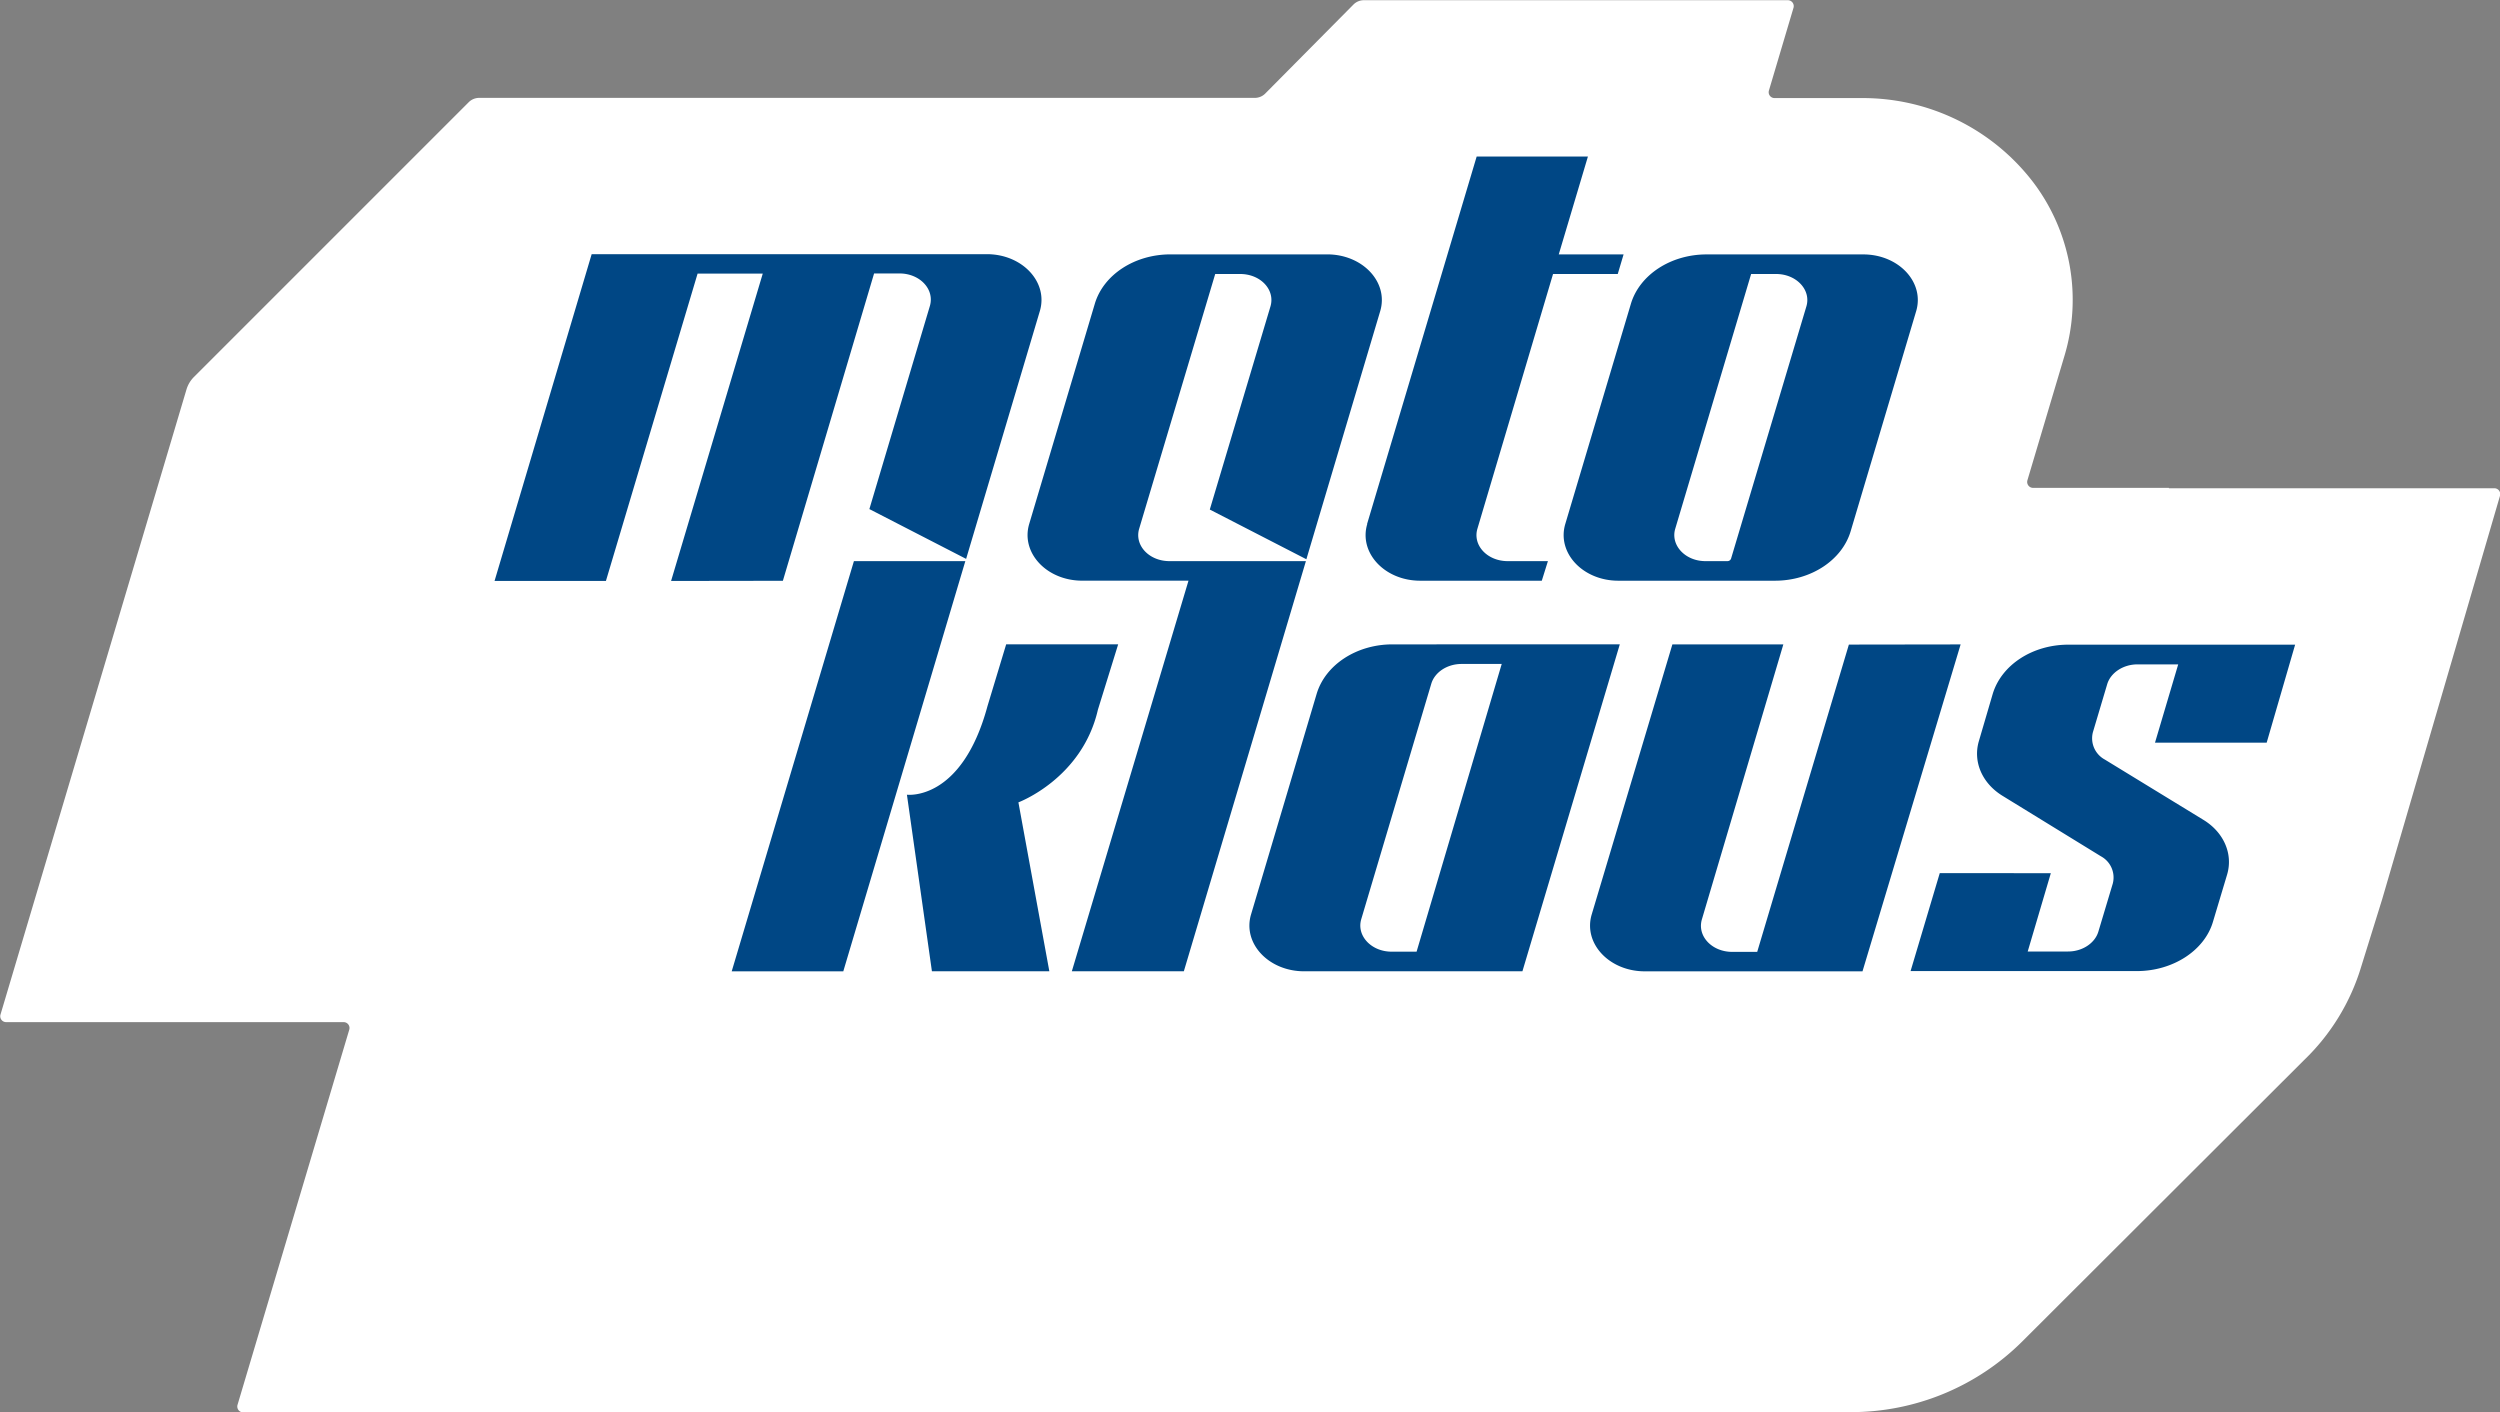
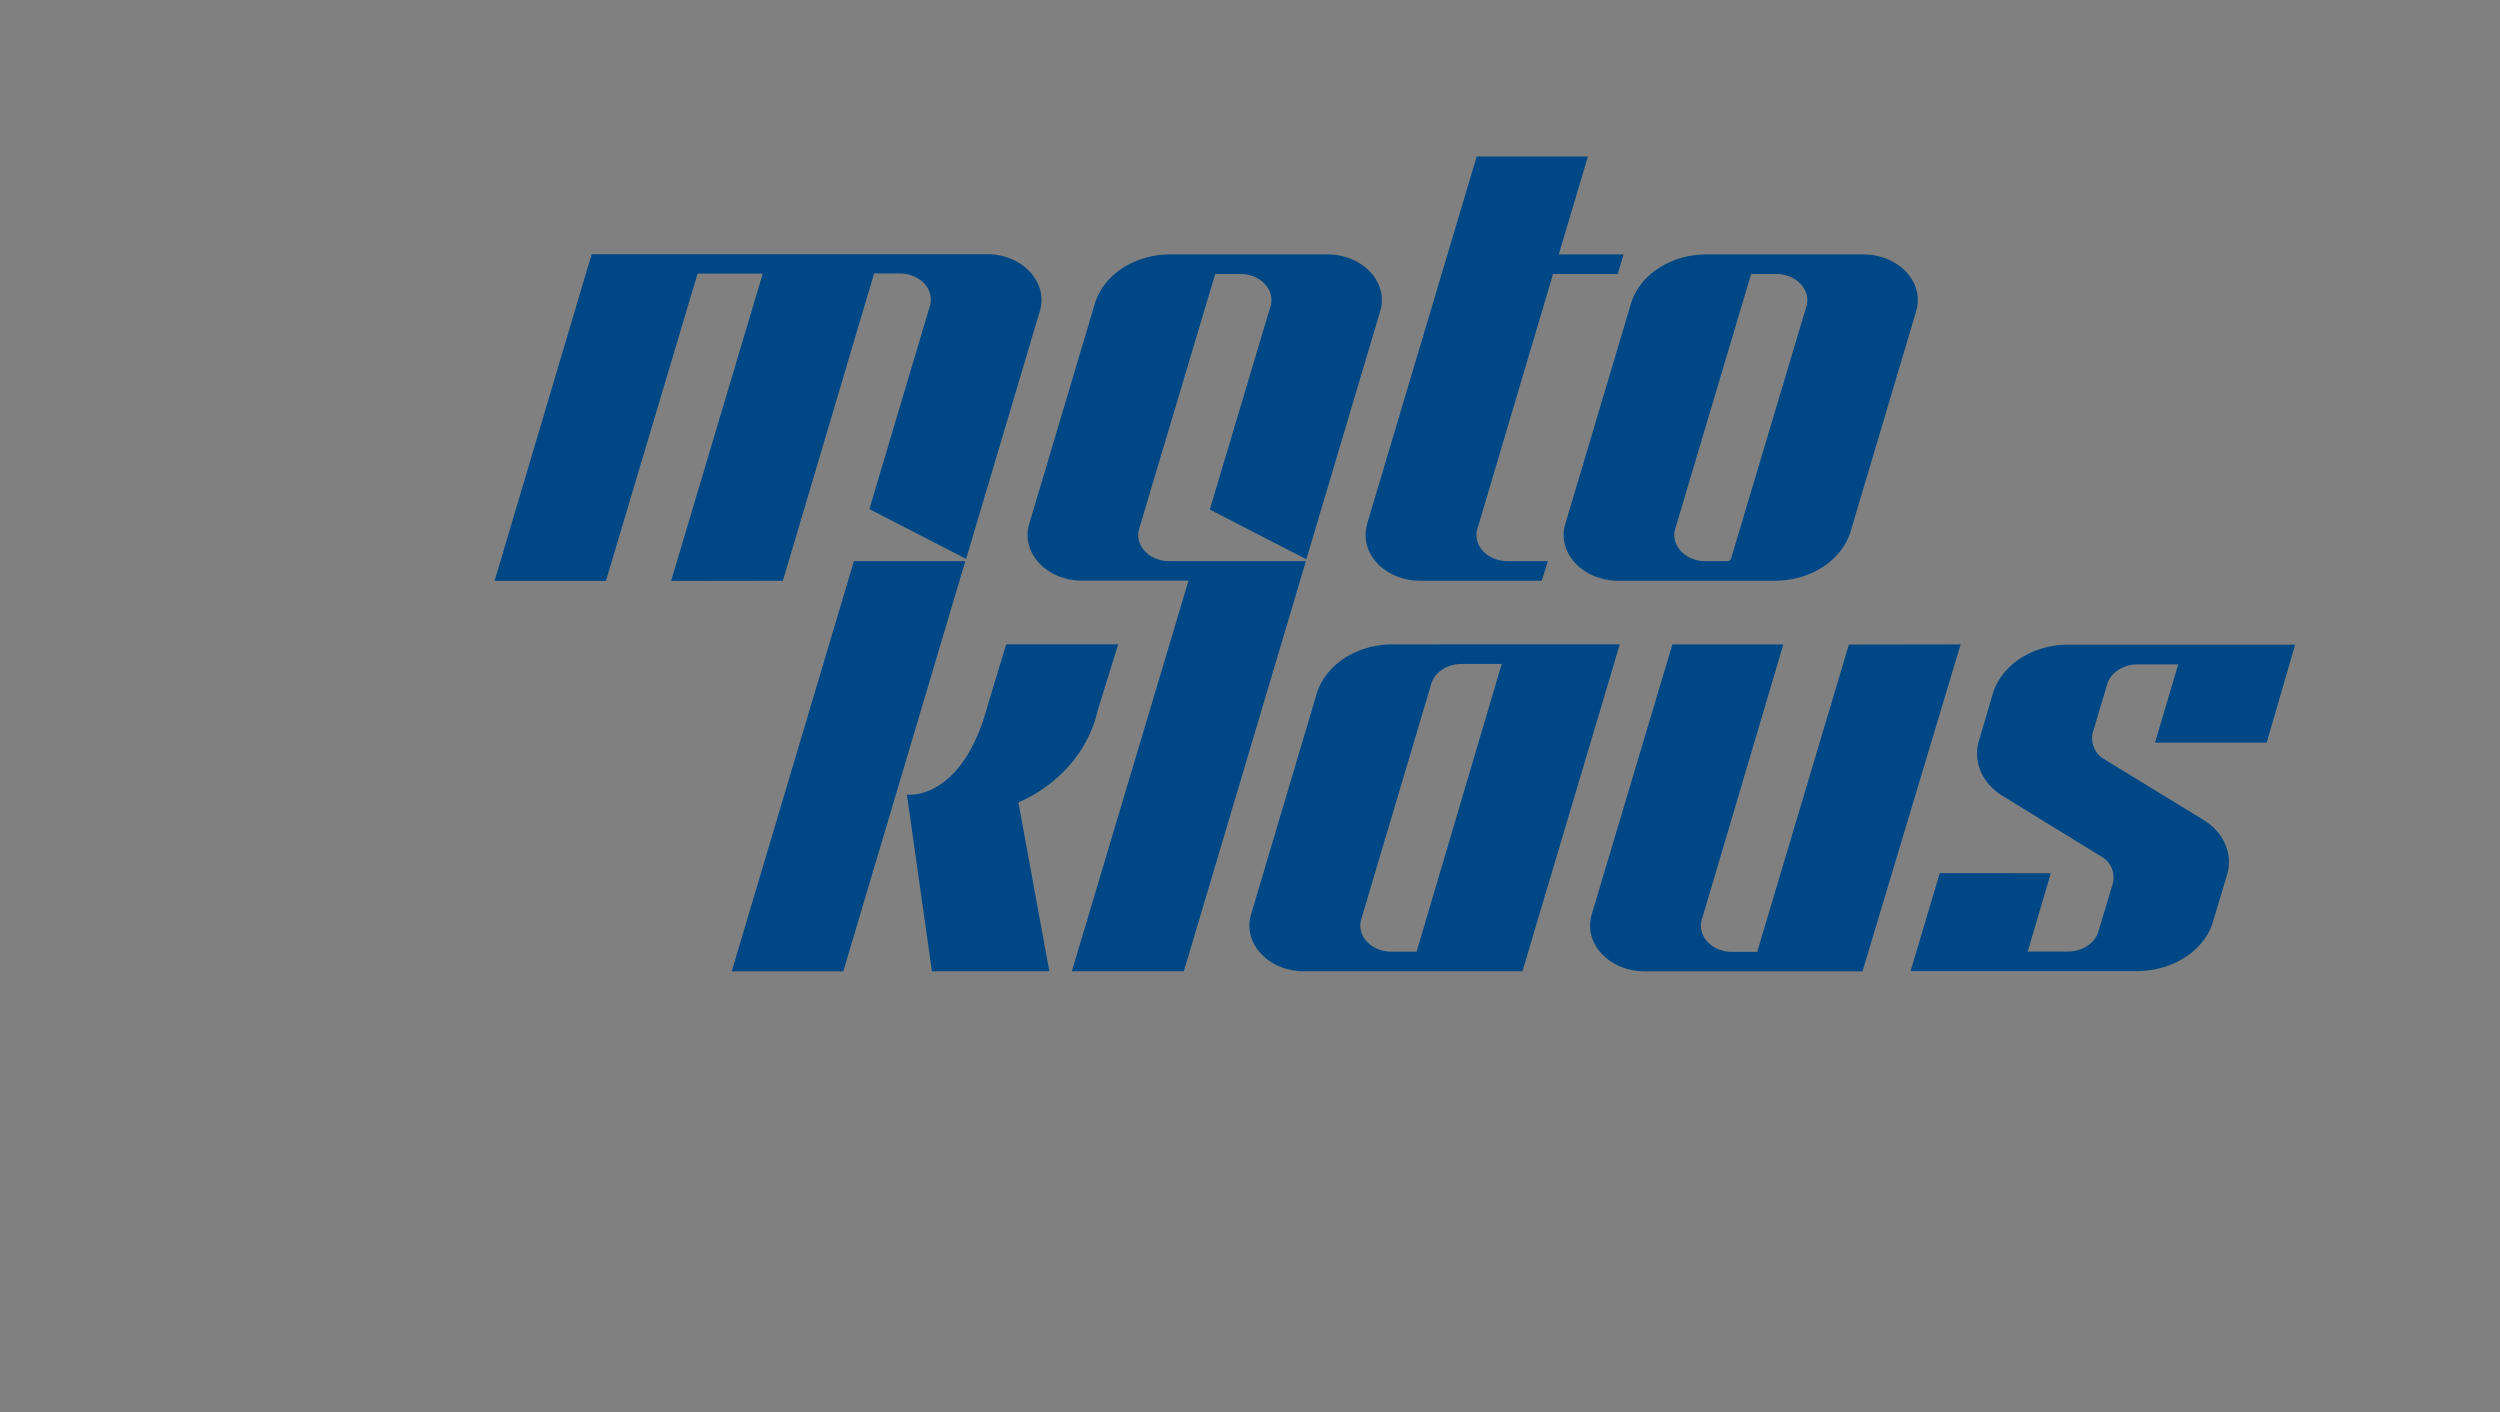
<svg xmlns="http://www.w3.org/2000/svg" id="Ebene_1" data-name="Ebene 1" viewBox="0 0 600 339">
  <rect x="0" y="0" width="600" height="339" fill="#808080" stroke="none" />
  <defs>
    <style>.cls-1{fill:#fff;}.cls-2{fill:#004785;}</style>
  </defs>
-   <path class="cls-1" d="M485.29,322a58.23,58.23,0,0,1-41.23,16.91H406.23l0,.06H326l-1.41,0v0H58.31A1.41,1.41,0,0,1,57,337.18l26.82-90.05a1.41,1.41,0,0,0-1.35-1.82h-81a1.41,1.41,0,0,1-1.35-1.82l44.63-150a7.16,7.16,0,0,1,1.78-3l66-66a3.57,3.57,0,0,1,2.5-1H301.14a3.51,3.51,0,0,0,2.48-1L324.87,1.05a3.52,3.52,0,0,1,2.51-1h101.7a1.42,1.42,0,0,1,1.36,1.82l-5.9,19.86a1.41,1.41,0,0,0,1.35,1.81h20.83A51.47,51.47,0,0,1,488,43.78a46.74,46.74,0,0,1,7.47,41.63l-8.89,29.86a1.42,1.42,0,0,0,1.36,1.82h32.6l0,.09h78.11a1.41,1.41,0,0,1,1.35,1.81l-28.28,96.83-5,16.08a51.78,51.78,0,0,1-13.73,22.51Z" />
  <path class="cls-2" d="M388.39,139.37H426c8.59,0,16.08-4.9,18.16-11.88l15.72-52.81c2.06-6.92-4.19-13.62-12.71-13.62H409.57c-8.59,0-16.08,4.9-18.16,11.87l-15.74,52.82C373.61,132.67,379.87,139.37,388.39,139.37Zm13.67-12.48,18.21-61.13h6c4.87,0,8.45,3.83,7.26,7.78l-18.08,60.54a.91.91,0,0,1-.91.59h-5.26C404.45,134.67,400.88,130.84,402.06,126.89Zm-241,12.54,22-73.76H167.42l-22,73.76H118.69L142,61h94.83c8.54,0,14.8,6.72,12.73,13.66L232.8,131h0l-.93,3.13-23.22-11.95,14.52-48.74c1.18-4-2.4-7.81-7.28-7.81h-6.11l-21.89,73.76Zm70.62-4.76-29.29,98.45H175.61l27.91-93.69h0l1.42-4.76Zm96.42-8.91L354.4,37.57h26.7l-7,23.49h15.56l-1.4,4.7H372.73l-18.15,61.13c-1.18,4,2.39,7.78,7.26,7.78h9.66l-1.47,4.7H340.85C332.33,139.37,326.08,132.68,328.14,125.76ZM544,178.24H517.2l5.57-18.79H513c-3.44,0-6.44,2-7.27,4.75l-3.43,11.52a5.79,5.79,0,0,0,2.85,6.57l23.66,14.47c4.92,3,7.17,8.21,5.69,13.16l-3.36,11.21c-2,7-9.67,11.93-18.28,11.93H458.54l7-23.5H492.2l-5.55,18.8h9.69c3.44,0,6.43-2,7.26-4.74l3.46-11.54a5.78,5.78,0,0,0-2.84-6.57L480.61,191c-4.89-3-7.13-8.17-5.69-13.1l3.32-11.32c2.09-7,9.57-11.86,18.16-11.86h54.43Zm-73.45-23.58L447,233.12H394.75c-8.54,0-14.81-6.72-12.74-13.65l19.36-64.81H428l-19.55,66c-1.17,4,2.41,7.79,7.28,7.79h6l22-73.75Zm-157.13-20-29.3,98.45H257.24l28-93.75H259.72c-8.52,0-14.77-6.7-12.71-13.62l15.74-52.82c2.08-7,9.57-11.87,18.16-11.87h37.62c8.52,0,14.78,6.7,12.72,13.62L316,125.91h0l-2.47,8.31-23.18-11.93,14.56-48.75c1.18-4-2.39-7.78-7.26-7.78h-6L273.4,126.89c-1.18,4,2.39,7.78,7.26,7.78h32.73Zm-69,57.92,7.42,40.52H223.66l-6-42.37s13.14,1.7,19.34-21.27l4.48-14.82h26.88l-4.86,15.68C259.69,186.93,244.36,192.59,244.36,192.59Zm89.76-37.93c-8.61,0-16.11,4.91-18.19,11.9l-15.74,52.92c-2.06,6.93,4.21,13.64,12.74,13.64h52.39l23.37-78.47Zm5.8,73.75h-6c-4.88,0-8.46-3.84-7.28-7.8l16.8-56.48c.83-2.8,3.83-4.77,7.27-4.77h9.64Z" />
</svg>